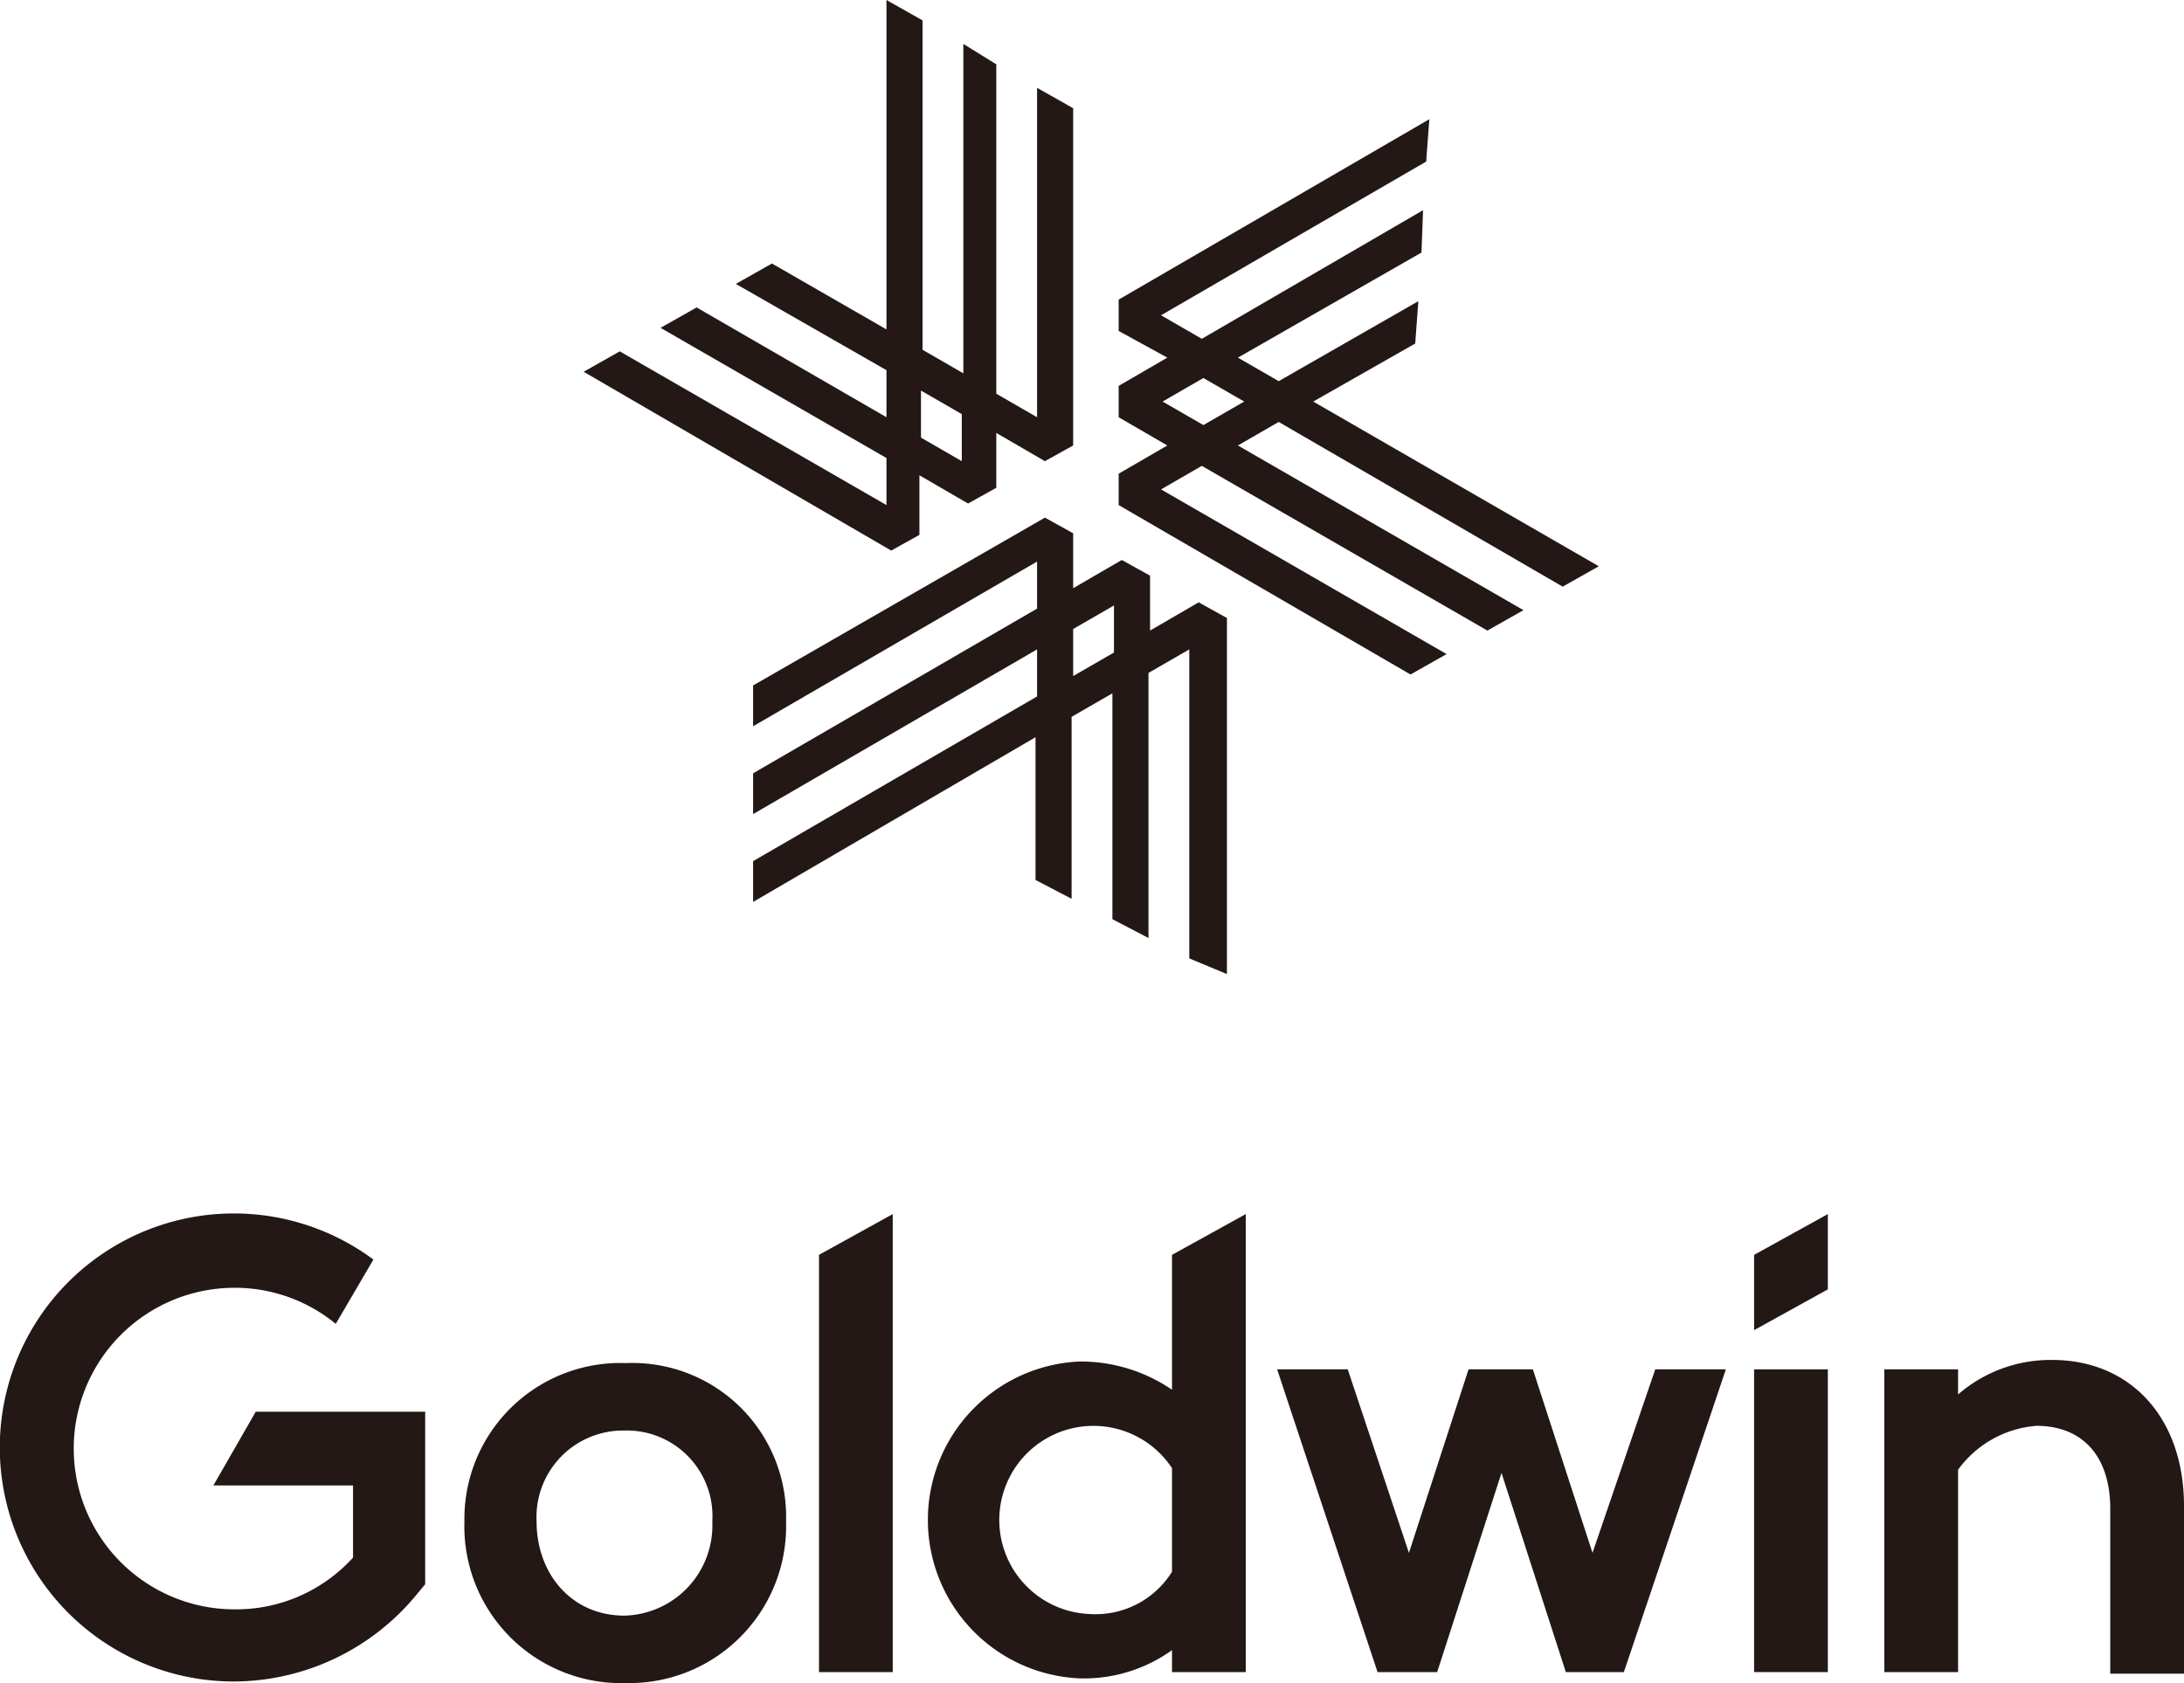
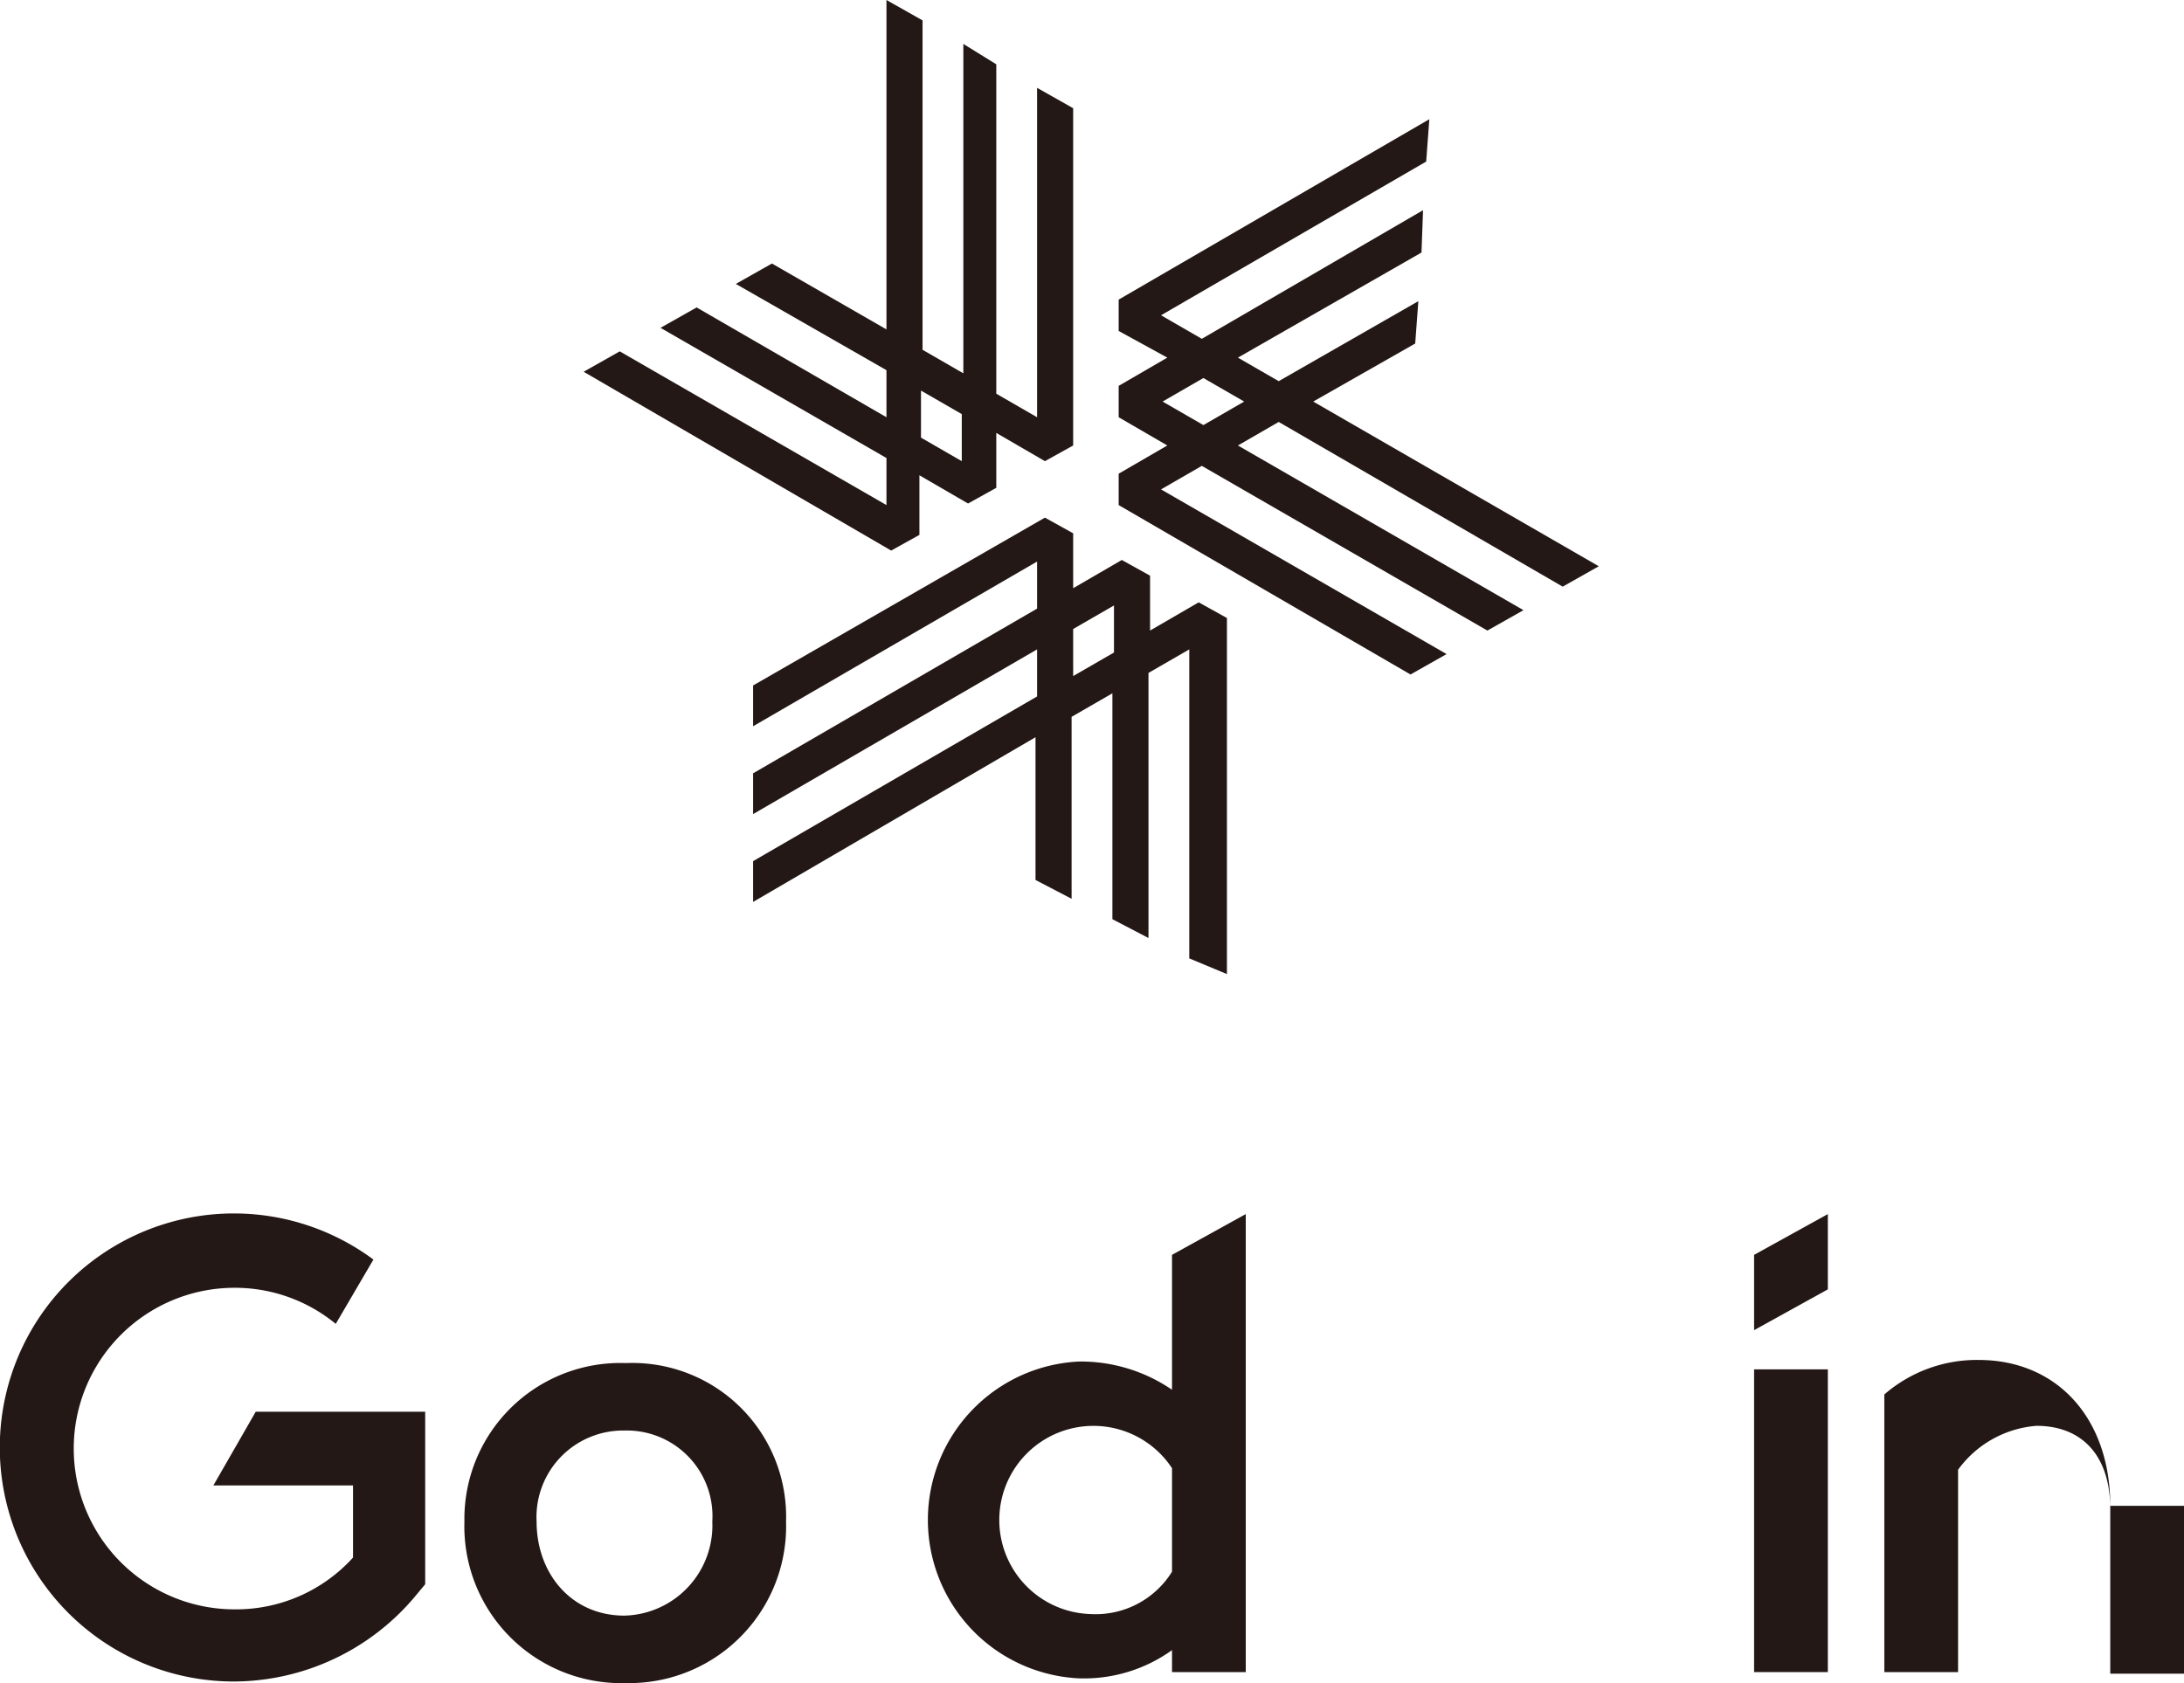
<svg xmlns="http://www.w3.org/2000/svg" viewBox="0 0 139.2 107.3">
  <defs>
    <style>.cls-1{fill:#231815;}</style>
  </defs>
  <title>logo_footer_lifestyle</title>
  <g id="レイヤー_2" data-name="レイヤー 2">
    <g id="Layer_1" data-name="Layer 1">
      <path class="cls-1" d="M68.4,40.1v3L71,41.6v-3Zm7.4,21V41.4l-2.6,1.5V59.8l-2.3-1.2V44.2l-2.6,1.5V57.3L66,56.1V47L48,57.5V54.9L66.1,44.4v-3L48,51.9V49.3L66.1,38.8v-3L48,46.3V43.7L66.6,33l1.8,1v3.5l3.1-1.8,1.8,1v3.5l3.1-1.8,1.8,1V62.1Z" />
      <path class="cls-1" d="M58.7,27.9l2.6,1.5v-3l-2.6-1.5ZM37.2,23.7l2.3-1.3,17,9.8v-3L42.1,20.9l2.3-1.3,12.1,7v-3l-9.6-5.5,2.3-1.3L56.5,21V0l2.3,1.3v21l2.6,1.5V2.8l2.1,1.3v21l2.6,1.5V5.6l2.3,1.3V28.4l-1.8,1-3.1-1.8v3.5l-1.8,1-3.1-1.8v3.8l-1.8,1Z" />
      <path class="cls-1" d="M74.1,25.6l2.6,1.5,2.6-1.5-2.6-1.5Zm-2.8,6.6v-2l3.1-1.8-3.1-1.8v-2l3.1-1.8-3.1-1.7v-2L91.1,7.6l-.2,2.7L74,20.1l2.6,1.5,14.1-8.2-.1,2.7L78.9,22.8l2.6,1.5,8.9-5.1-.2,2.7-6.5,3.7,18.2,10.5-2.3,1.3L81.5,26.9l-2.6,1.5L97.1,38.9l-2.3,1.3L76.6,29.7,74,31.2,92.2,41.7,89.9,43Z" />
      <polygon class="cls-1" points="111.8 80 111.8 84.8 116.5 82.2 116.5 77.4 111.8 80" />
      <path class="cls-1" d="M45.4,97a5.46,5.46,0,0,0-5.6-5.8A5.52,5.52,0,0,0,34.2,97c0,3.3,2.2,6,5.6,6a5.75,5.75,0,0,0,5.6-6m4.7,0a10,10,0,0,1-10.2,10.3A10,10,0,0,1,29.6,97,9.94,9.94,0,0,1,39.9,86.9,9.8,9.8,0,0,1,50.1,97" />
-       <polygon class="cls-1" points="56.9 106.6 52.2 106.6 52.2 80 56.9 77.4 56.9 106.6" />
      <path class="cls-1" d="M74.7,100.2V93.6a6,6,0,1,0-5.2,9.3,5.73,5.73,0,0,0,5.2-2.7m4.7,6.4H74.7v-1.4a9.62,9.62,0,0,1-5.9,1.8,10.11,10.11,0,0,1,0-20.2,10.31,10.31,0,0,1,5.9,1.8V80l4.7-2.6Z" />
      <rect class="cls-1" x="111.8" y="87.3" width="4.7" height="19.3" />
-       <polygon class="cls-1" points="105.5 87.3 101.5 99 97.7 87.3 93.6 87.3 89.8 99 85.9 87.3 81.4 87.3 87.8 106.6 91.6 106.6 95.7 93.9 99.8 106.6 103.5 106.6 110 87.3 105.5 87.3" />
-       <path class="cls-1" d="M139.2,96v10.7h-4.7V96.2c0-3.4-1.8-5.3-4.7-5.3a6.82,6.82,0,0,0-5,2.8v12.9h-4.7V87.3h4.7v1.6a9,9,0,0,1,6-2.2c5,0,8.4,3.7,8.4,9.3" />
+       <path class="cls-1" d="M139.2,96v10.7h-4.7V96.2c0-3.4-1.8-5.3-4.7-5.3a6.82,6.82,0,0,0-5,2.8v12.9h-4.7V87.3v1.6a9,9,0,0,1,6-2.2c5,0,8.4,3.7,8.4,9.3" />
      <path class="cls-1" d="M23.8,80.3a14.92,14.92,0,1,0-8.9,26.9,15.14,15.14,0,0,0,11.7-5.6l.5-.6V90H16.3l-2.7,4.7h8.9v4.6a10.06,10.06,0,0,1-7.5,3.3,10.25,10.25,0,0,1-.1-20.5,10.12,10.12,0,0,1,6.5,2.3Z" />
    </g>
  </g>
</svg>